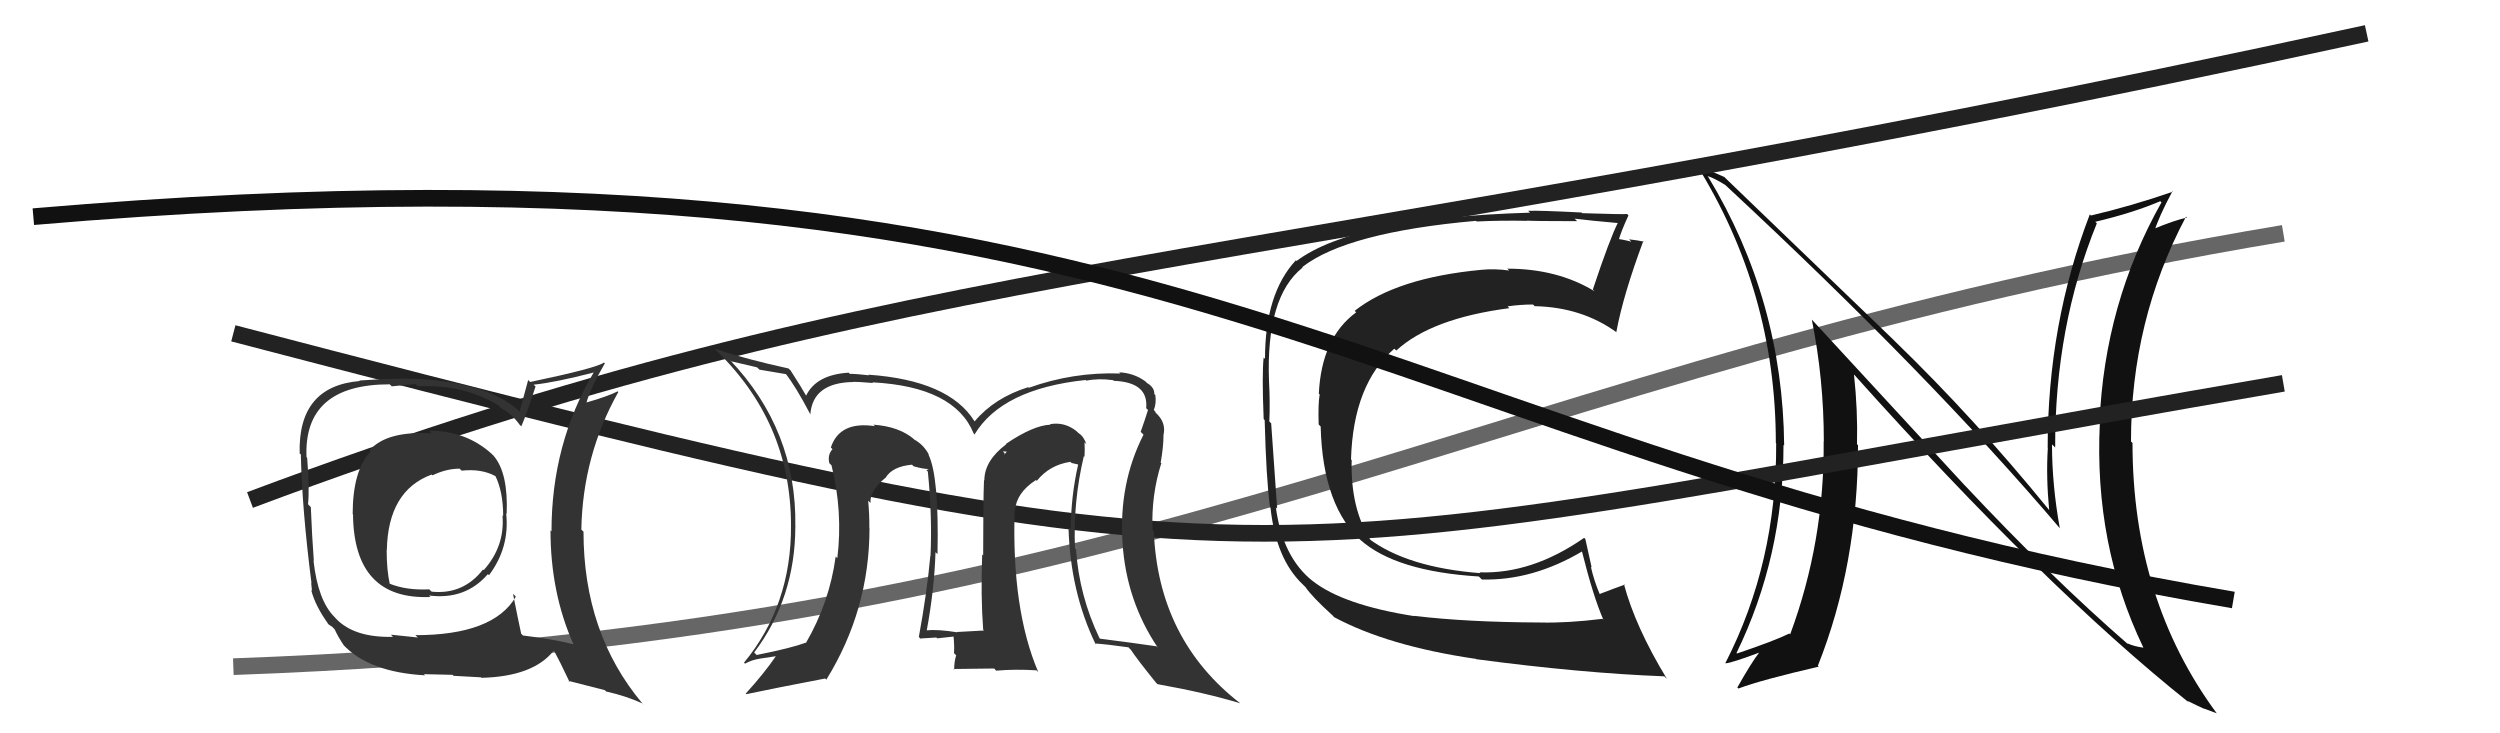
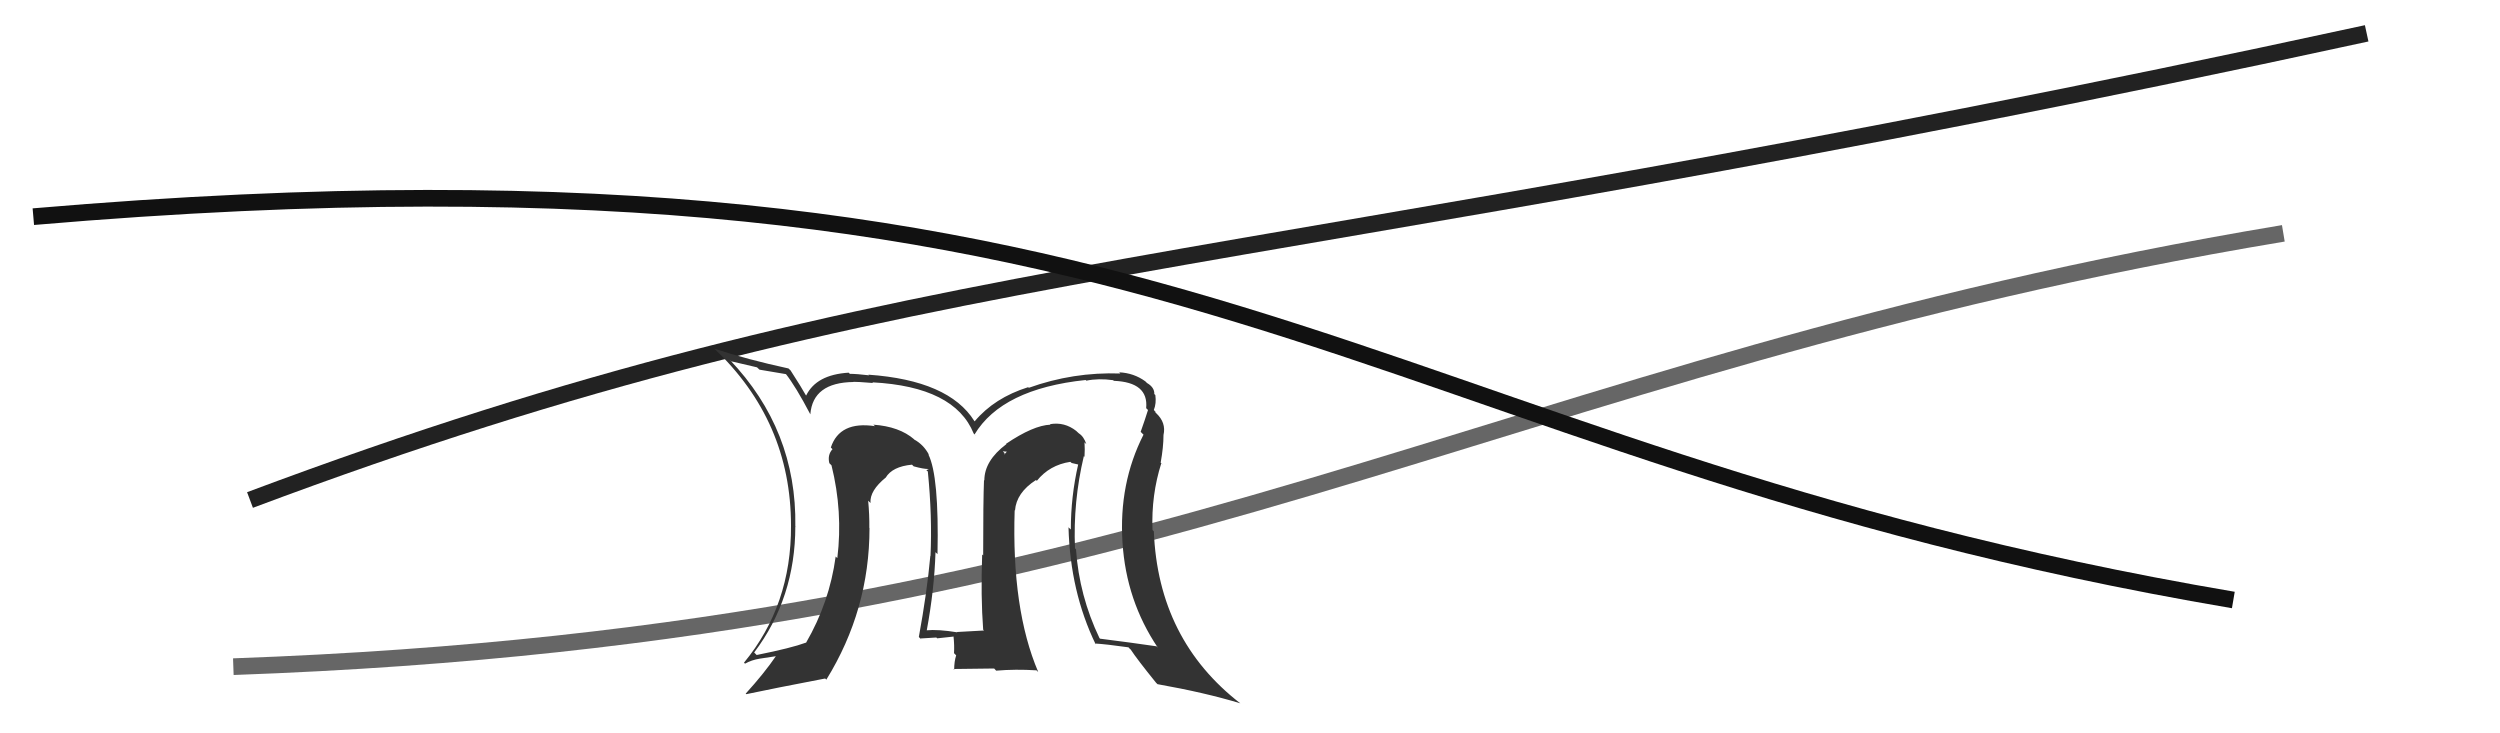
<svg xmlns="http://www.w3.org/2000/svg" width="150" height="44" viewBox="0,0,150,44">
  <path d="M14 40 C70 38,89 22,137 14" stroke="#666" fill="none" />
-   <path fill="#111" d="M117.93 29.17L108.77 19.24L108.71 19.18Q109.43 22.76 109.43 26.49L109.46 26.52L109.42 26.48Q109.47 32.50 107.41 38.06L107.46 38.11L107.36 38.01Q106.47 38.45 104.22 39.21L104.24 39.23L104.19 39.18Q107.01 33.39 107.01 26.69L106.93 26.62L107.05 26.73Q106.97 18.01 102.48 10.59L102.50 10.62L102.45 10.56Q102.84 10.68 103.52 11.10L103.65 11.23L103.55 11.13Q115.77 22.48 123.62 31.73L123.60 31.71L123.59 31.70Q123.12 29.10 123.12 26.67L123.15 26.69L123.31 26.85Q123.29 19.60 125.81 13.40L125.69 13.28L125.71 13.31Q128.02 12.76 129.62 12.07L129.66 12.12L129.69 12.14Q126.27 18.20 125.97 25.36L125.99 25.39L125.99 25.38Q125.63 32.68 128.60 38.85L128.67 38.92L128.61 38.86Q128.06 38.79 127.64 38.60L127.68 38.65L127.70 38.67Q123.06 34.64 117.85 29.08L117.88 29.11ZM131.27 42.09L131.40 42.21L131.23 42.04Q131.83 42.34 132.25 42.53L132.23 42.51L133.01 42.80L132.99 42.78Q127.95 35.94 127.95 26.58L127.85 26.48L127.86 26.50Q127.85 19.25 131.16 13.00L131.13 12.97L131.22 13.06Q130.48 13.20 129.07 13.80L129.20 13.93L129.23 13.97Q129.51 13.03 130.35 11.47L130.27 11.39L130.38 11.50Q127.89 12.36 125.46 12.93L125.39 12.87L125.39 12.86Q122.86 19.44 122.86 26.86L122.75 26.75L122.87 26.87Q122.76 28.62 122.95 30.60L123.03 30.69L122.94 30.59Q118.48 25.11 113.72 20.50L113.59 20.37L103.52 10.68L103.46 10.62Q103.00 10.43 101.78 9.86L101.72 9.79L101.76 9.83Q106.55 17.48 106.55 26.58L106.66 26.69L106.57 26.60Q106.61 33.76 103.53 39.77L103.47 39.72L103.55 39.80Q103.94 39.76 105.57 39.15L105.40 38.98L105.56 39.14Q105.08 39.76 104.24 41.25L104.28 41.29L104.31 41.31Q105.66 40.80 109.12 40.00L109.16 40.03L109.07 39.95Q111.48 33.90 111.48 26.71L111.48 26.71L111.42 26.65Q111.47 24.61 111.24 22.48L111.25 22.49L111.25 22.48Q122.71 35.27 131.31 42.13Z" />
  <path d="M15 30 C55 15,73 17,142 2" stroke="#222" fill="none" />
-   <path fill="#222" d="M84.86 36.96L84.73 36.83L84.87 36.97Q80.58 36.30 78.75 34.85L78.78 34.88L78.77 34.87Q76.96 33.44 76.55 30.44L76.54 30.43L76.63 30.52Q76.61 30.16 76.27 25.40L76.14 25.27L76.16 25.30Q76.21 24.13 76.14 22.87L76.14 22.88L76.14 22.87Q75.95 17.81 78.15 16.06L78.25 16.15L78.13 16.03Q80.80 13.94 88.56 13.25L88.54 13.23L88.60 13.29Q90.01 13.22 91.65 13.25L91.60 13.21L91.62 13.23Q91.66 13.27 94.63 13.27L94.64 13.28L94.48 13.12Q95.44 13.24 97.15 13.39L97.16 13.40L97.09 13.33Q96.60 14.28 95.57 17.37L95.69 17.49L95.68 17.48Q93.45 16.12 90.44 16.12L90.45 16.13L90.55 16.23Q89.67 16.11 88.87 16.19L88.98 16.29L88.87 16.19Q83.79 16.67 81.28 18.65L81.24 18.61L81.37 18.74Q79.29 20.27 79.13 23.62L79.16 23.65L79.18 23.67Q79.08 24.22 79.12 25.48L79.13 25.48L79.24 25.59Q79.36 30.43 81.76 32.52L81.58 32.35L81.62 32.39Q83.74 34.28 88.73 34.59L88.83 34.69L88.91 34.77Q91.96 34.85 94.97 33.06L94.87 32.96L94.89 32.98Q95.60 35.83 96.21 37.20L96.26 37.24L96.15 37.13Q94.04 37.39 92.41 37.35L92.52 37.46L92.41 37.35Q87.97 37.33 84.85 36.95ZM99.85 40.57L100.01 40.73L100.02 40.74Q98.12 37.62 97.43 35.03L97.51 35.11L97.48 35.08Q96.97 35.26 95.98 35.64L96.03 35.69L95.98 35.64Q95.64 34.84 95.45 34.00L95.50 34.05L95.12 32.34L95.05 32.27Q91.91 34.45 88.79 34.34L88.72 34.28L88.83 34.39Q84.42 34.05 82.10 32.30L82.20 32.40L82.26 32.45Q81.02 30.53 81.10 27.60L81.00 27.51L81.06 27.57Q81.19 23.05 83.66 20.92L83.69 20.95L83.78 21.03Q85.88 19.10 90.56 18.49L90.46 18.39L90.46 18.38Q91.25 18.27 91.98 18.27L92.01 18.30L92.08 18.37Q94.92 18.43 97.01 19.95L96.86 19.80L96.98 19.92Q97.39 17.70 98.60 14.46L98.58 14.44L98.64 14.50Q98.29 14.42 97.74 14.36L97.78 14.40L97.88 14.50Q97.21 14.33 96.94 14.33L96.93 14.31L97.10 14.48Q97.25 13.91 97.71 12.92L97.70 12.92L97.63 12.84Q97.43 12.87 94.93 12.79L94.89 12.75L94.89 12.75Q92.34 12.62 91.69 12.65L91.83 12.79L91.80 12.76Q81.26 13.07 77.79 15.66L77.82 15.68L77.75 15.62Q75.90 17.61 75.90 21.53L75.73 21.36L75.82 21.45Q75.71 22.44 75.82 25.14L75.85 25.18L75.88 25.20Q75.97 28.72 76.20 30.43L76.28 30.52L76.23 30.46Q76.56 33.54 78.16 35.06L78.29 35.19L78.31 35.20Q78.71 35.80 79.97 36.94L80.01 36.99L80.05 37.03Q83.27 38.76 88.53 39.53L88.47 39.47L88.56 39.55Q94.87 40.39 99.86 40.58Z" />
-   <path d="M14 20 C79 37,73 34,137 23" stroke="#222" fill="none" />
  <path d="M2 13 C72 7,81 27,134 36" stroke="#111" fill="none" />
  <path fill="#333" d="M64.99 27.33L64.97 27.31L65.07 27.41Q65.10 26.95 65.07 26.53L65.01 26.48L65.18 26.65Q65.03 26.19 64.73 26.00L64.62 25.90L64.58 25.86Q63.87 25.30 63.00 25.45L63.16 25.62L63.03 25.48Q62.00 25.52 60.36 26.63L60.37 26.63L60.38 26.65Q59.06 27.64 59.06 28.83L58.96 28.73L59.04 28.81Q58.99 30.01 58.99 33.32L59.00 33.33L58.93 33.27Q58.84 35.76 58.99 37.78L59.01 37.80L59.04 37.83Q57.42 37.92 57.42 37.92L57.36 37.87L57.44 37.94Q56.29 37.75 55.57 37.82L55.60 37.85L55.60 37.85Q56.06 35.38 56.13 33.13L56.11 33.11L56.25 33.25Q56.35 28.55 55.70 27.26L55.75 27.30L55.74 27.29Q55.42 26.68 54.85 26.37L54.83 26.35L54.85 26.36Q53.96 25.59 52.40 25.48L52.41 25.49L52.50 25.57Q50.38 25.25 49.85 26.85L49.96 26.96L49.95 26.95Q49.64 27.29 49.76 27.79L49.78 27.81L49.89 27.92Q50.58 30.70 50.24 33.48L50.22 33.47L50.14 33.39Q49.77 36.14 48.36 38.57L48.34 38.55L48.35 38.56Q47.49 38.88 45.40 39.30L45.41 39.31L45.25 39.15Q47.72 35.87 47.72 31.57L47.79 31.64L47.72 31.58Q47.81 25.80 43.77 21.57L43.86 21.66L43.88 21.68Q44.47 21.81 45.42 22.04L45.57 22.18L47.17 22.45L47.13 22.41Q47.74 23.18 48.62 24.86L48.52 24.75L48.62 24.86Q48.77 22.95 51.21 22.92L51.19 22.90L51.20 22.91Q51.39 22.90 52.38 22.98L52.23 22.83L52.34 22.94Q57.28 23.20 58.42 26.01L58.58 26.17L58.47 26.07Q60.12 23.33 65.14 22.80L65.15 22.81L65.18 22.84Q65.91 22.69 66.78 22.81L66.80 22.82L66.83 22.85Q68.92 22.93 68.77 24.49L68.81 24.53L68.88 24.60Q68.71 25.15 68.44 25.91L68.49 25.96L68.61 26.08Q67.12 29.01 67.35 32.55L67.43 32.63L67.35 32.55Q67.57 36.04 69.47 38.86L69.35 38.74L69.40 38.78Q67.83 38.55 66.00 38.32L66.02 38.33L65.97 38.29Q64.75 35.74 64.56 32.96L64.49 32.89L64.50 32.90Q64.38 30.11 65.03 27.37ZM65.73 38.65L65.80 38.72L65.69 38.61Q66.37 38.65 67.71 38.84L67.78 38.92L67.84 38.97Q68.22 39.55 69.36 40.96L69.37 40.97L69.45 41.05Q72.32 41.56 74.42 42.20L74.44 42.23L74.43 42.21Q69.49 38.39 69.23 31.88L69.22 31.87L69.15 31.80Q69.07 29.70 69.68 27.79L69.80 27.92L69.64 27.76Q69.81 26.82 69.81 26.10L69.80 26.09L69.81 26.10Q69.98 25.36 69.37 24.79L69.27 24.69L69.37 24.75L69.23 24.60Q69.39 24.20 69.32 23.70L69.20 23.59L69.26 23.64Q69.27 23.24 68.82 22.98L68.70 22.86L68.72 22.88Q68.03 22.38 67.16 22.34L67.09 22.27L67.22 22.41Q64.39 22.31 61.72 23.27L61.76 23.30L61.69 23.23Q59.66 23.87 58.48 25.28L58.48 25.28L58.46 25.26Q56.93 22.82 52.10 22.48L52.20 22.57L52.15 22.52Q51.40 22.43 50.99 22.43L51.11 22.55L50.92 22.36Q48.98 22.48 48.37 23.73L48.28 23.64L48.36 23.73Q48.12 23.29 47.43 22.22L47.32 22.12L47.32 22.11Q44.83 21.57 42.86 20.92L42.99 21.05L42.82 20.88Q47.46 25.26 47.46 31.54L47.46 31.54L47.46 31.54Q47.49 36.30 44.64 39.76L44.74 39.86L44.70 39.82Q45.09 39.60 45.58 39.52L45.58 39.52L46.57 39.37L46.56 39.36Q45.85 40.40 44.74 41.62L44.73 41.61L44.78 41.65Q46.38 41.31 49.51 40.71L49.50 40.70L49.58 40.78Q52.17 36.59 52.17 31.68L52.14 31.65L52.16 31.68Q52.17 30.88 52.09 30.04L52.21 30.16L52.23 30.18Q52.17 29.44 53.16 28.64L53.05 28.53L53.01 28.53L53.14 28.66Q53.54 27.99 54.72 27.88L54.85 28.01L54.82 27.98Q55.40 28.14 55.70 28.14L55.72 28.15L55.58 28.21L55.67 28.29Q55.94 31.00 55.83 33.36L55.76 33.29L55.82 33.35Q55.62 35.55 55.13 38.22L55.30 38.39L55.21 38.31Q56.19 38.25 56.19 38.25L56.15 38.22L56.23 38.30Q57.56 38.17 57.21 38.17L57.20 38.16L57.21 38.17Q57.27 38.73 57.24 39.19L57.31 39.26L57.37 39.32Q57.25 39.69 57.25 40.19L57.21 40.14L59.65 40.11L59.77 40.24Q60.93 40.14 62.19 40.22L62.28 40.31L62.29 40.31Q60.69 36.55 60.88 30.61L61.00 30.72L60.90 30.63Q60.98 29.56 62.16 28.80L62.04 28.69L62.21 28.85Q62.97 27.90 64.22 27.71L64.30 27.78L64.69 27.87L64.69 27.87Q64.25 29.79 64.25 31.77L64.13 31.66L64.11 31.63Q64.21 35.50 65.74 38.66ZM60.17 27.08L60.41 27.10L60.25 27.28L60.28 27.19Z" />
-   <path fill="#333" d="M25.79 25.88L25.91 26.00L25.91 26.00Q23.20 25.84 22.17 27.02L22.18 27.03L22.24 27.09Q21.16 28.22 21.16 30.85L21.21 30.89L21.18 30.86Q21.23 36.01 25.83 35.82L25.77 35.76L25.74 35.73Q27.92 36.01 29.27 34.45L29.31 34.48L29.34 34.51Q30.59 32.85 30.37 30.80L30.32 30.75L30.40 30.83Q30.50 28.38 29.62 27.35L29.45 27.18L29.49 27.22Q27.95 25.84 25.75 25.84ZM30.81 35.66L30.85 35.69L30.95 35.80Q29.61 38.11 24.92 38.11L25.07 38.25L23.45 38.08L23.58 38.21Q21.27 38.27 20.17 37.13L20.10 37.05L20.08 37.03Q19.07 36.03 18.81 33.63L18.71 33.54L18.83 33.65Q18.72 32.21 18.65 30.43L18.63 30.41L18.48 30.25Q18.58 29.41 18.43 27.47L18.37 27.40L18.39 27.43Q18.21 23.06 23.38 23.06L23.51 23.18L24.93 23.04L25.06 23.18Q27.82 23.04 29.92 24.33L29.92 24.34L30.08 24.50Q30.70 24.81 31.19 25.50L31.18 25.49L31.28 25.58Q31.60 24.84 32.13 23.20L32.15 23.21L32.02 23.08Q33.30 22.95 35.62 22.35L35.56 22.28L35.62 22.35Q33.09 26.63 33.09 31.88L32.97 31.77L33.03 31.82Q33.03 35.56 34.40 38.64L34.31 38.55L34.42 38.66Q33.28 38.36 31.38 38.13L31.29 38.04L31.27 38.02Q31.09 37.19 30.78 35.63ZM34.12 40.87L34.10 40.85L36.29 41.41L36.37 41.49Q37.54 41.75 38.53 42.20L38.68 42.35L38.53 42.19Q35.01 37.99 35.01 31.90L34.95 31.84L34.88 31.78Q34.96 27.33 37.10 23.52L37.12 23.55L37.06 23.48Q36.48 23.78 35.15 24.16L35.02 24.03L35.18 24.19Q35.41 23.32 36.29 21.80L36.39 21.90L36.24 21.75Q35.81 22.08 31.81 22.92L31.69 22.80L31.18 24.68L31.25 24.76Q29.41 22.96 25.00 22.73L24.97 22.69L25.00 22.73Q23.81 22.68 21.56 22.83L21.65 22.92L21.59 22.86Q17.87 23.17 17.98 27.21L17.95 27.17L18.05 27.27Q18.12 30.54 18.69 35.00L18.67 34.98L18.72 35.45L18.67 35.40Q18.92 36.37 19.72 37.47L19.76 37.52L19.62 37.37Q19.77 37.52 19.96 37.63L19.99 37.67L20.08 37.76Q20.26 38.17 20.64 38.74L20.67 38.76L20.58 38.67Q22.12 40.33 25.50 40.52L25.36 40.37L25.44 40.45Q27.00 40.49 27.15 40.49L27.22 40.55L28.86 40.64L28.89 40.67Q32.01 40.59 33.23 39.03L33.30 39.10L33.24 39.04Q33.57 39.64 34.18 40.93ZM27.63 28.18L27.60 28.14L27.70 28.24Q28.89 28.11 29.73 28.57L29.80 28.64L29.72 28.55Q30.19 29.51 30.19 30.96L30.15 30.92L30.15 30.93Q30.30 32.78 29.02 34.21L29.10 34.29L28.98 34.17Q27.80 35.69 25.90 35.50L25.73 35.34L25.75 35.36Q24.38 35.43 23.35 35.01L23.31 34.98L23.39 35.05Q23.20 34.22 23.20 33.00L23.14 32.94L23.21 33.01Q23.28 29.43 25.91 28.47L25.81 28.38L25.95 28.52Q26.78 28.12 27.58 28.12Z" />
</svg>